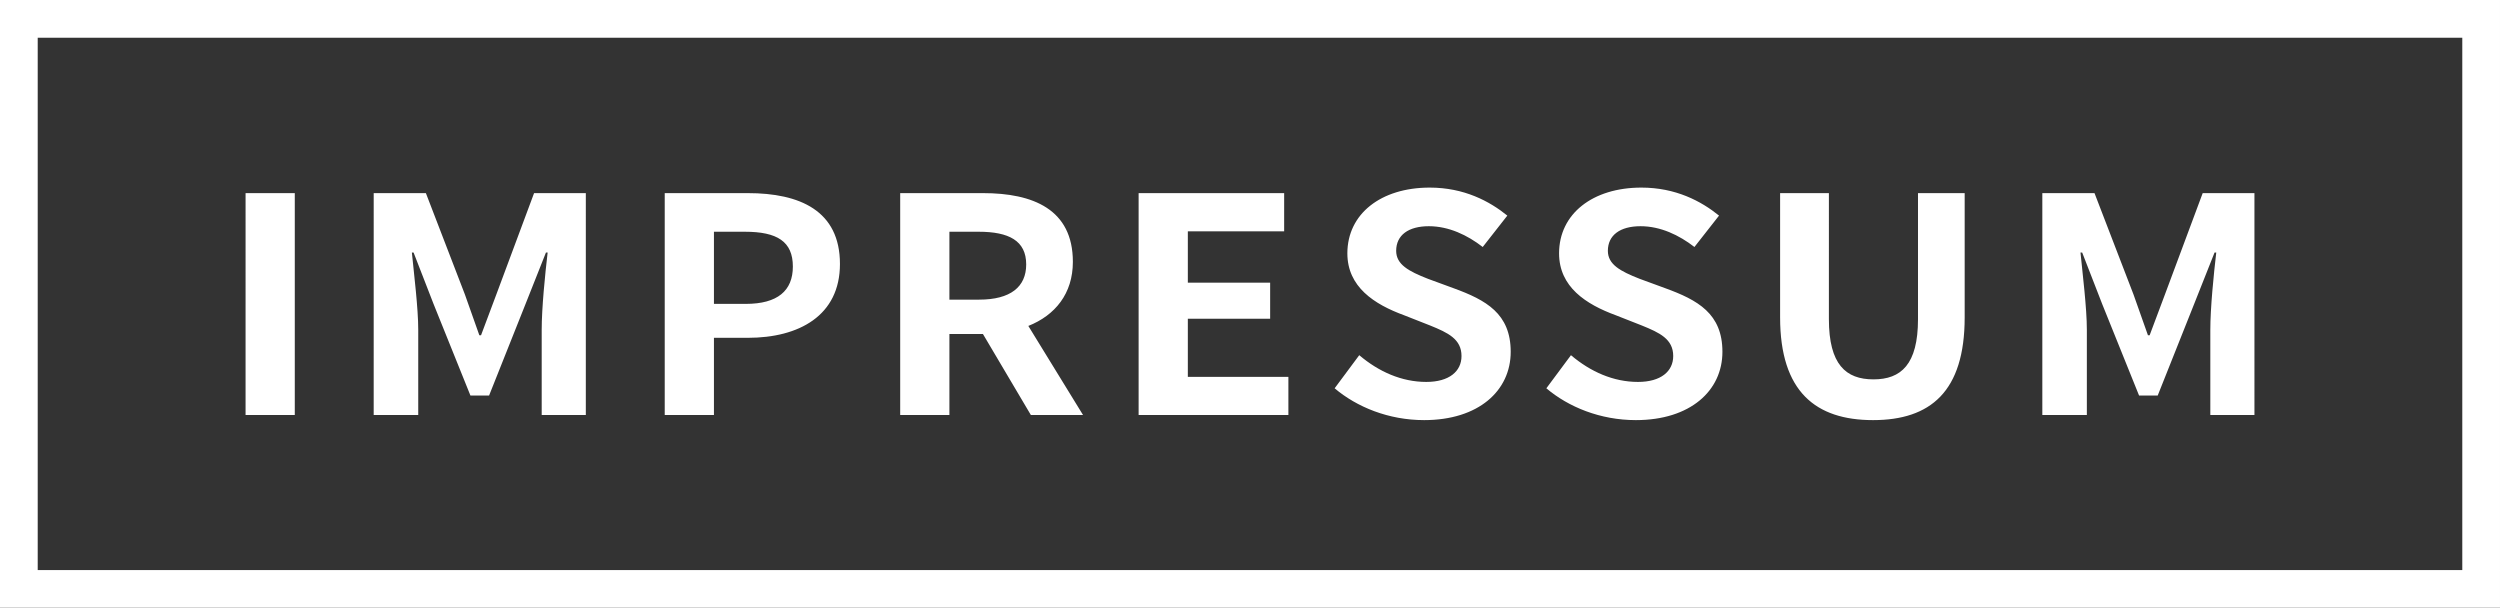
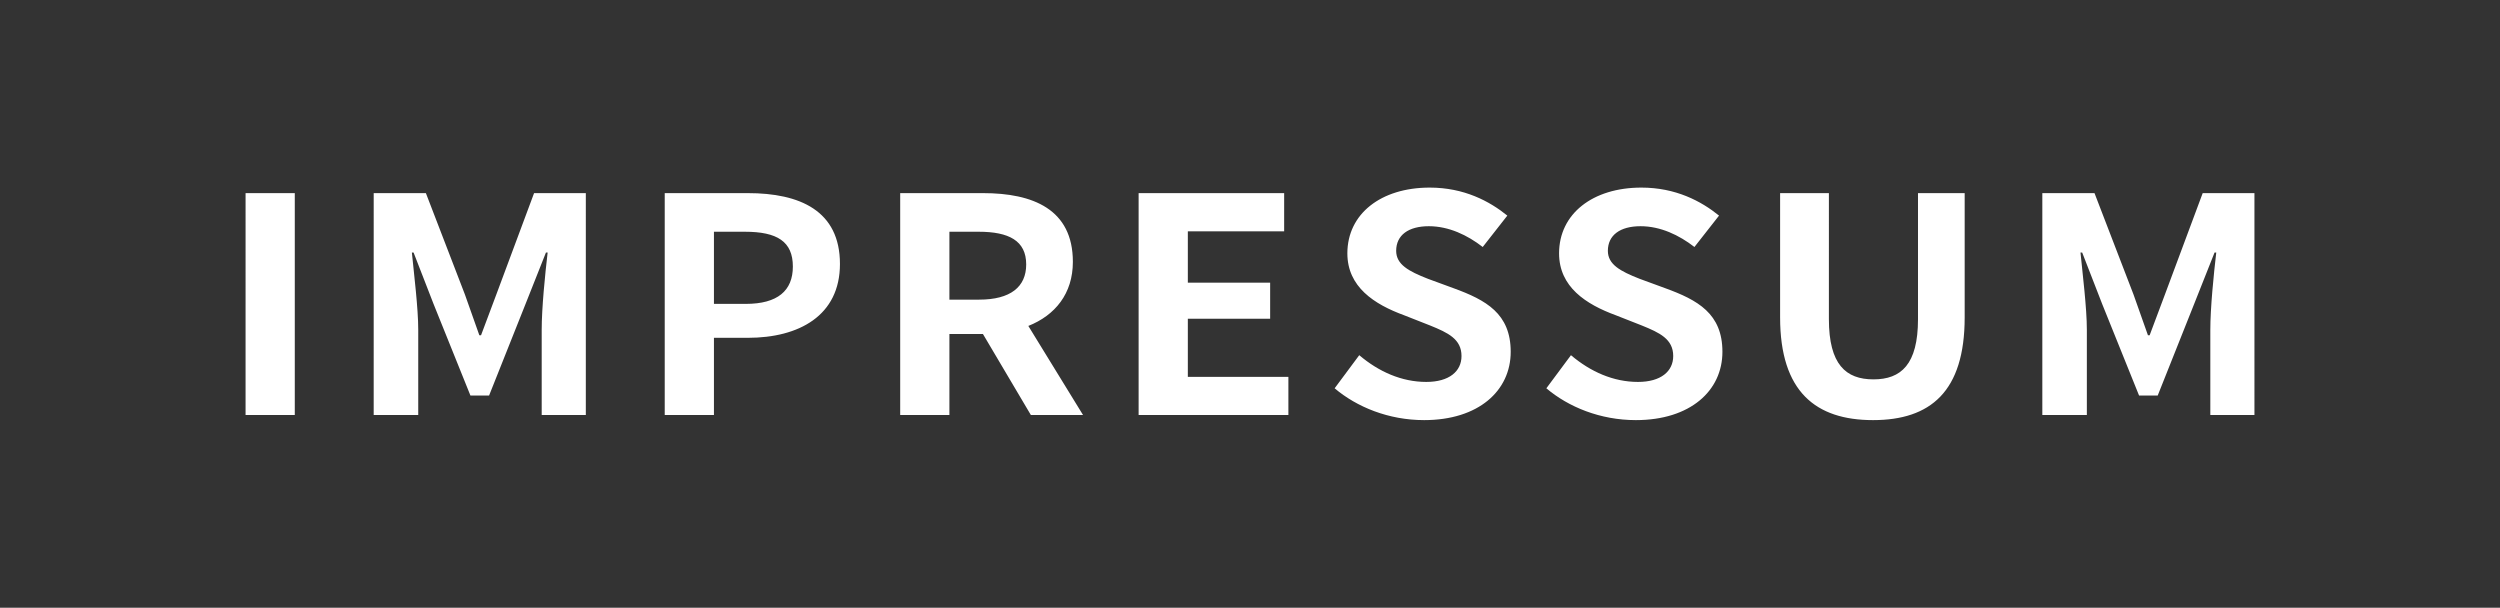
<svg xmlns="http://www.w3.org/2000/svg" xmlns:ns1="http://sodipodi.sourceforge.net/DTD/sodipodi-0.dtd" xmlns:ns2="http://www.inkscape.org/namespaces/inkscape" version="1.1" id="Ebene_1" x="0px" y="0px" width="198.874" height="48.347" viewBox="0 0 198.874 48.347" enable-background="new 0 0 841.89 595.28" xml:space="preserve" ns1:docname="comme_4_impressum.svg" ns2:version="0.92.4 (5da689c313, 2019-01-14)">
  <rect x="0" y="0" width="198.874" height="48.347" fill="#333333" stroke="none" />
  <defs id="defs9" />
  <ns1:namedview pagecolor="#ffffff" bordercolor="#666666" borderopacity="1" objecttolerance="10" gridtolerance="10" guidetolerance="10" ns2:pageopacity="0" ns2:pageshadow="2" ns2:window-width="640" ns2:window-height="480" id="namedview7" showgrid="false" ns2:zoom="0.39645207" ns2:cx="99.445007" ns2:cy="23.807985" ns2:window-x="0" ns2:window-y="0" ns2:window-maximized="0" ns2:current-layer="Ebene_1" />
-   <path d="M 195.874,3 V 45.347 H 3 V 3 h 192.874 m 3,-3 H 0 v 48.347 h 198.874 z" id="path2" ns2:connector-curvature="0" style="fill:#ffffff" />
  <path d="m 162.465,33.015 h 3.543 v -6.784 c 0,-1.721 -0.337,-4.421 -0.506,-6.142 h 0.135 l 1.586,4.084 2.938,7.29 h 1.484 l 2.902,-7.29 1.62,-4.084 h 0.135 c -0.202,1.721 -0.472,4.421 -0.472,6.142 v 6.784 h 3.51 V 15.364 h -4.117 l -3.005,8.066 -1.215,3.24 h -0.135 l -1.147,-3.24 -3.104,-8.066 h -4.151 v 17.651 z m -20.858,-7.762 c 0,5.906 2.836,8.167 7.392,8.167 4.556,0 7.29,-2.261 7.29,-8.167 v -9.89 h -3.713 v 10.024 c 0,3.611 -1.35,4.792 -3.543,4.792 -2.194,0 -3.545,-1.181 -3.545,-4.792 V 15.363 h -3.881 z m -18.595,5.636 c 1.754,1.485 4.286,2.531 7.121,2.531 4.32,0 6.885,-2.329 6.885,-5.435 0,-3.037 -1.957,-4.116 -4.557,-5.062 l -2.025,-0.743 c -1.552,-0.607 -2.531,-1.146 -2.531,-2.227 0,-1.249 0.979,-1.958 2.6,-1.958 1.586,0 3.071,0.709 4.286,1.653 l 1.958,-2.497 c -1.418,-1.147 -3.443,-2.228 -6.178,-2.228 -3.881,0 -6.547,2.093 -6.547,5.23 0,2.667 2.127,4.051 4.522,4.929 l 2.06,0.81 c 1.418,0.574 2.498,1.08 2.498,2.43 0,1.216 -0.979,2.06 -2.803,2.06 -1.957,0 -3.779,-0.811 -5.332,-2.127 z m -16.842,0 c 1.755,1.485 4.286,2.531 7.121,2.531 4.32,0 6.885,-2.329 6.885,-5.435 0,-3.037 -1.957,-4.116 -4.556,-5.062 l -2.024,-0.743 c -1.554,-0.607 -2.531,-1.146 -2.531,-2.227 0,-1.249 0.978,-1.958 2.598,-1.958 1.587,0 3.072,0.709 4.287,1.653 l 1.957,-2.497 c -1.418,-1.147 -3.442,-2.228 -6.176,-2.228 -3.881,0 -6.549,2.093 -6.549,5.23 0,2.667 2.127,4.051 4.523,4.929 l 2.059,0.81 c 1.418,0.574 2.498,1.08 2.498,2.43 0,1.216 -0.979,2.06 -2.802,2.06 -1.958,0 -3.78,-0.811 -5.333,-2.127 z m -15.593,2.126 h 11.914 v -3.037 h -7.999 v -4.624 h 6.548 v -2.869 h -6.548 v -4.084 h 7.662 V 15.364 H 90.577 Z m -4.421,0 -4.353,-7.087 c 2.126,-0.844 3.543,-2.565 3.543,-5.097 0,-4.186 -3.172,-5.468 -7.155,-5.468 H 71.61 v 17.651 h 3.915 v -6.446 h 2.666 l 3.814,6.446 h 4.151 z M 75.525,18.435 h 2.329 c 2.396,0 3.78,0.709 3.78,2.6 0,1.788 -1.249,2.801 -3.746,2.801 h -2.363 z m -18.731,5.738 v -5.738 h 2.464 c 2.565,0 3.814,0.776 3.814,2.769 0,1.923 -1.215,2.97 -3.746,2.97 h -2.532 z m -3.915,8.842 h 3.915 v -6.142 h 2.7 c 4.05,0 7.324,-1.755 7.324,-5.873 0,-4.252 -3.206,-5.637 -7.324,-5.637 h -6.615 z m -23.152,0 h 3.544 v -6.784 c 0,-1.721 -0.337,-4.421 -0.506,-6.142 H 32.9 l 1.586,4.084 2.936,7.29 h 1.485 l 2.903,-7.29 1.62,-4.084 h 0.135 c -0.203,1.721 -0.473,4.421 -0.473,6.142 v 6.784 h 3.51 V 15.364 h -4.117 l -3.004,8.066 -1.215,3.24 h -0.135 l -1.147,-3.24 -3.105,-8.066 h -4.152 z m -10.192,0 H 23.45 V 15.364 h -3.915 z" id="path4" ns2:connector-curvature="0" style="fill:#ffffff" />
</svg>